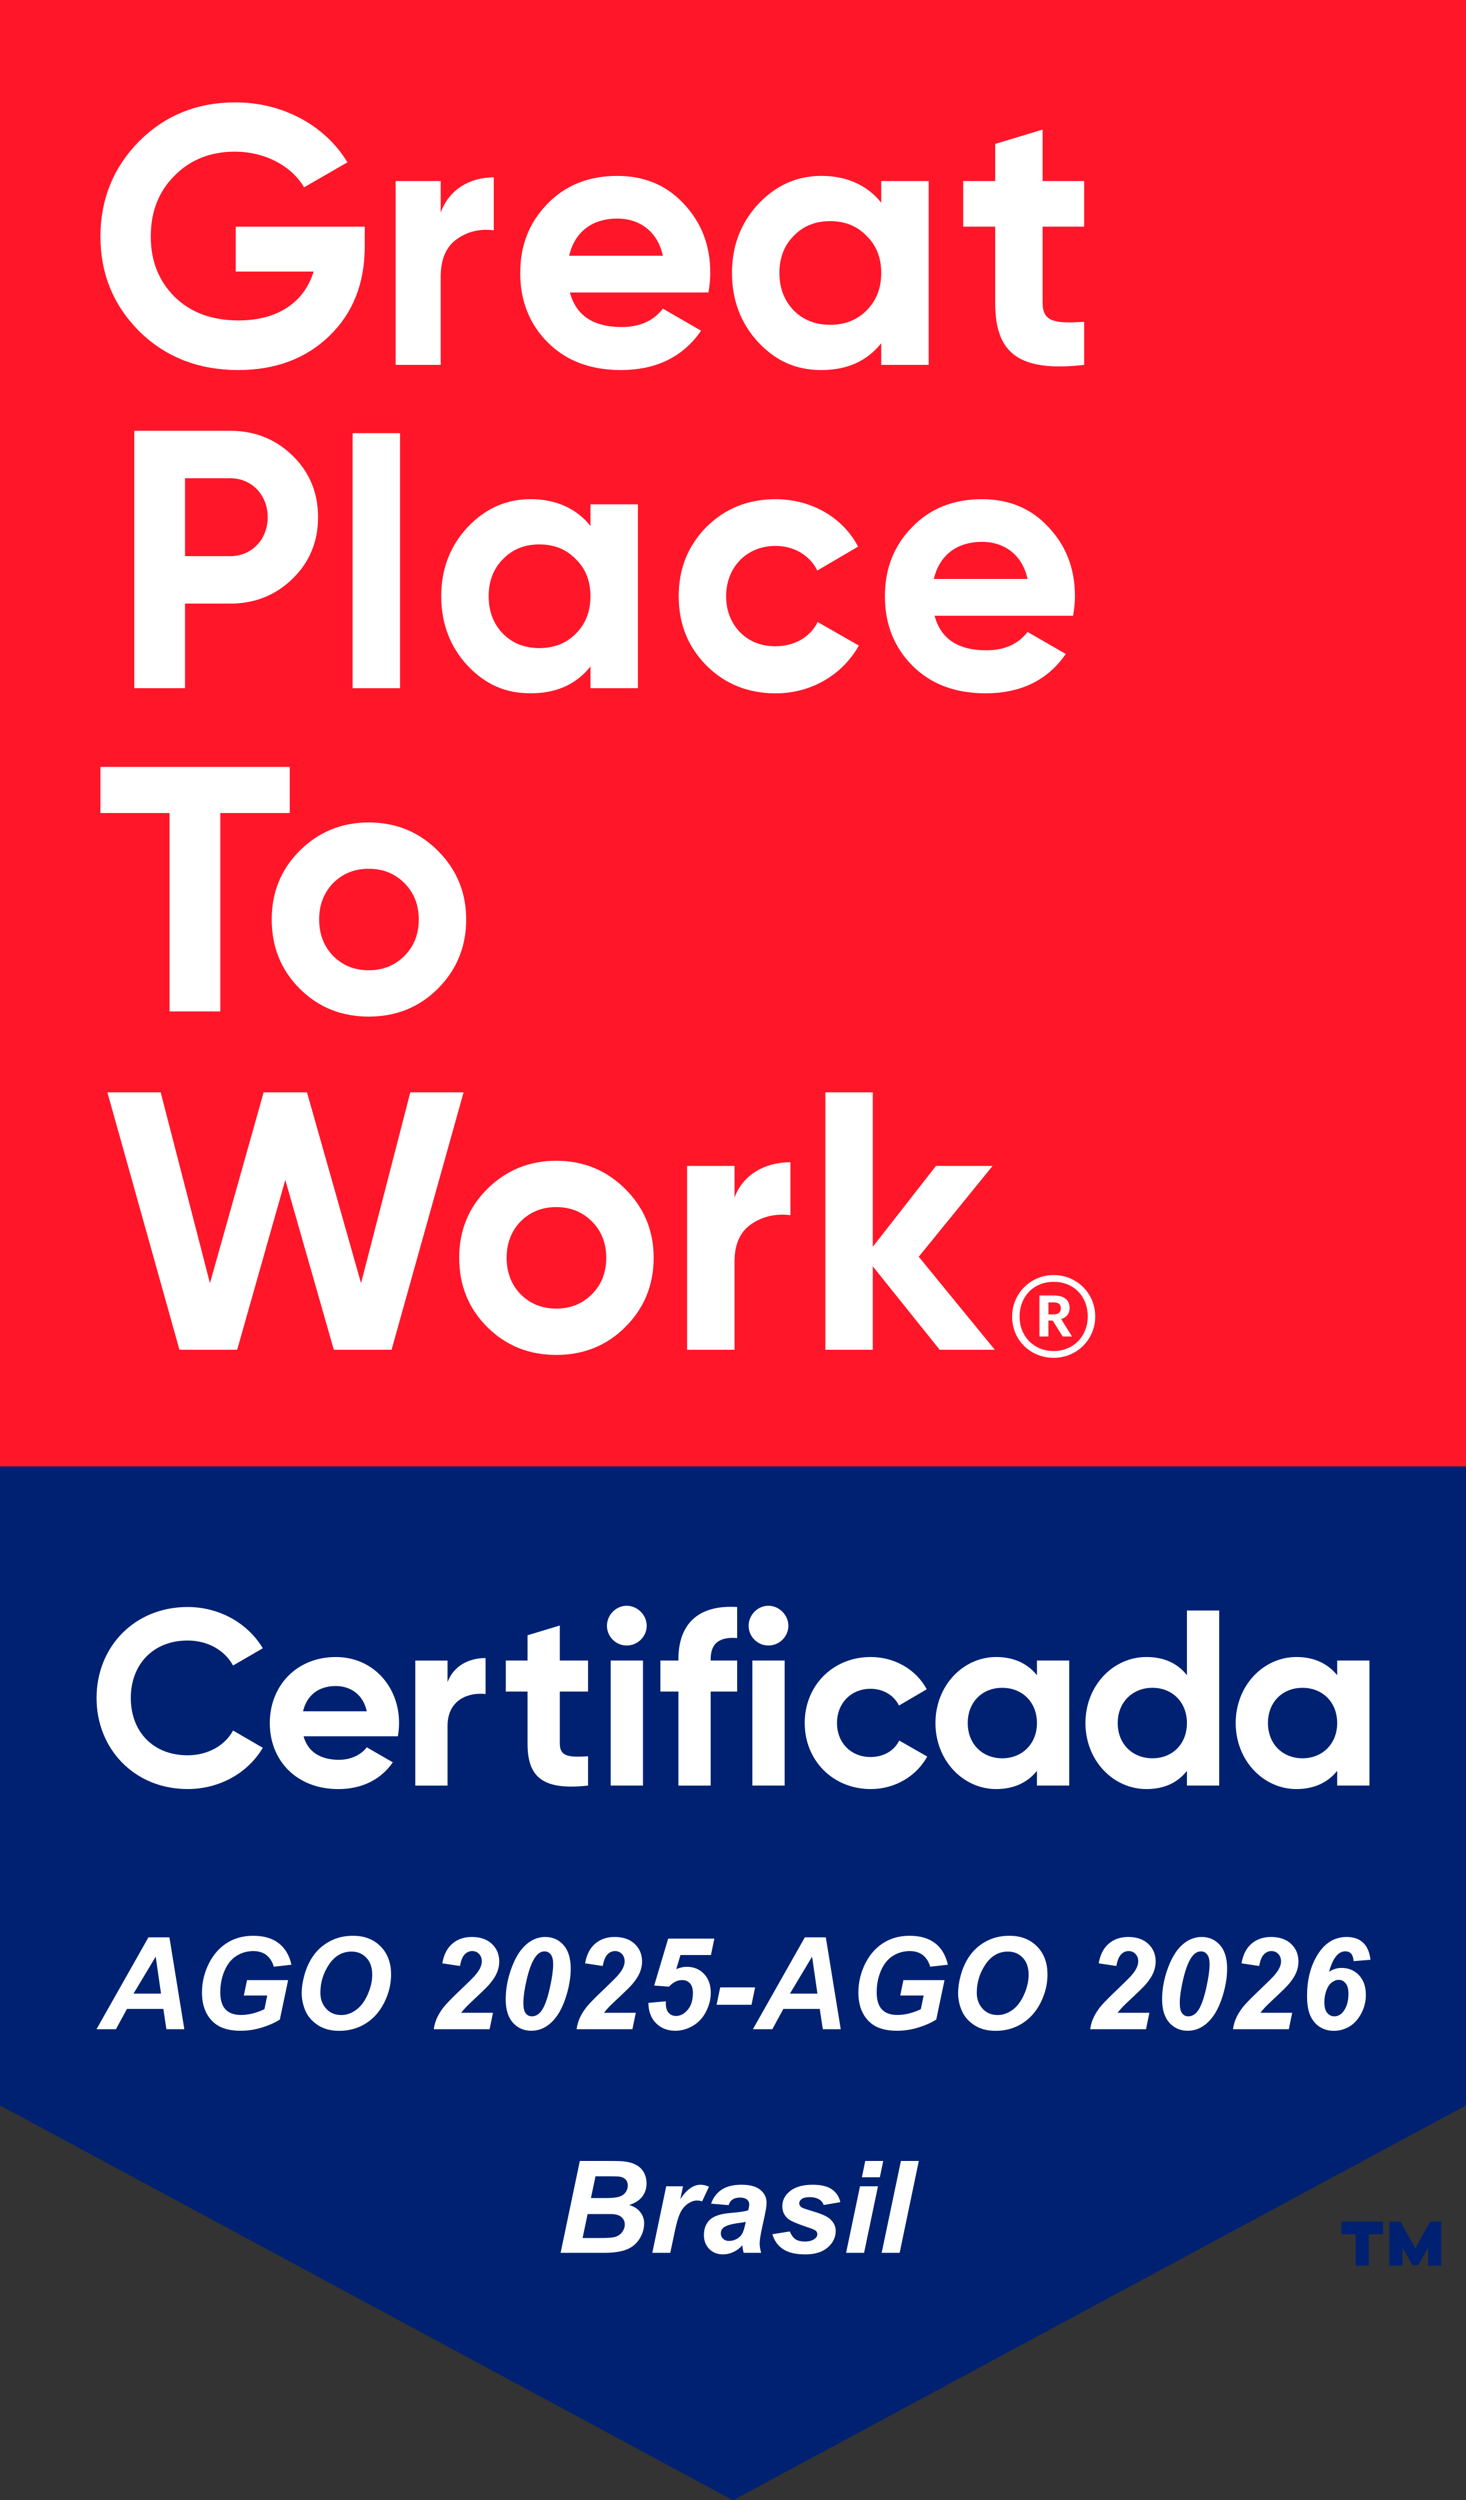
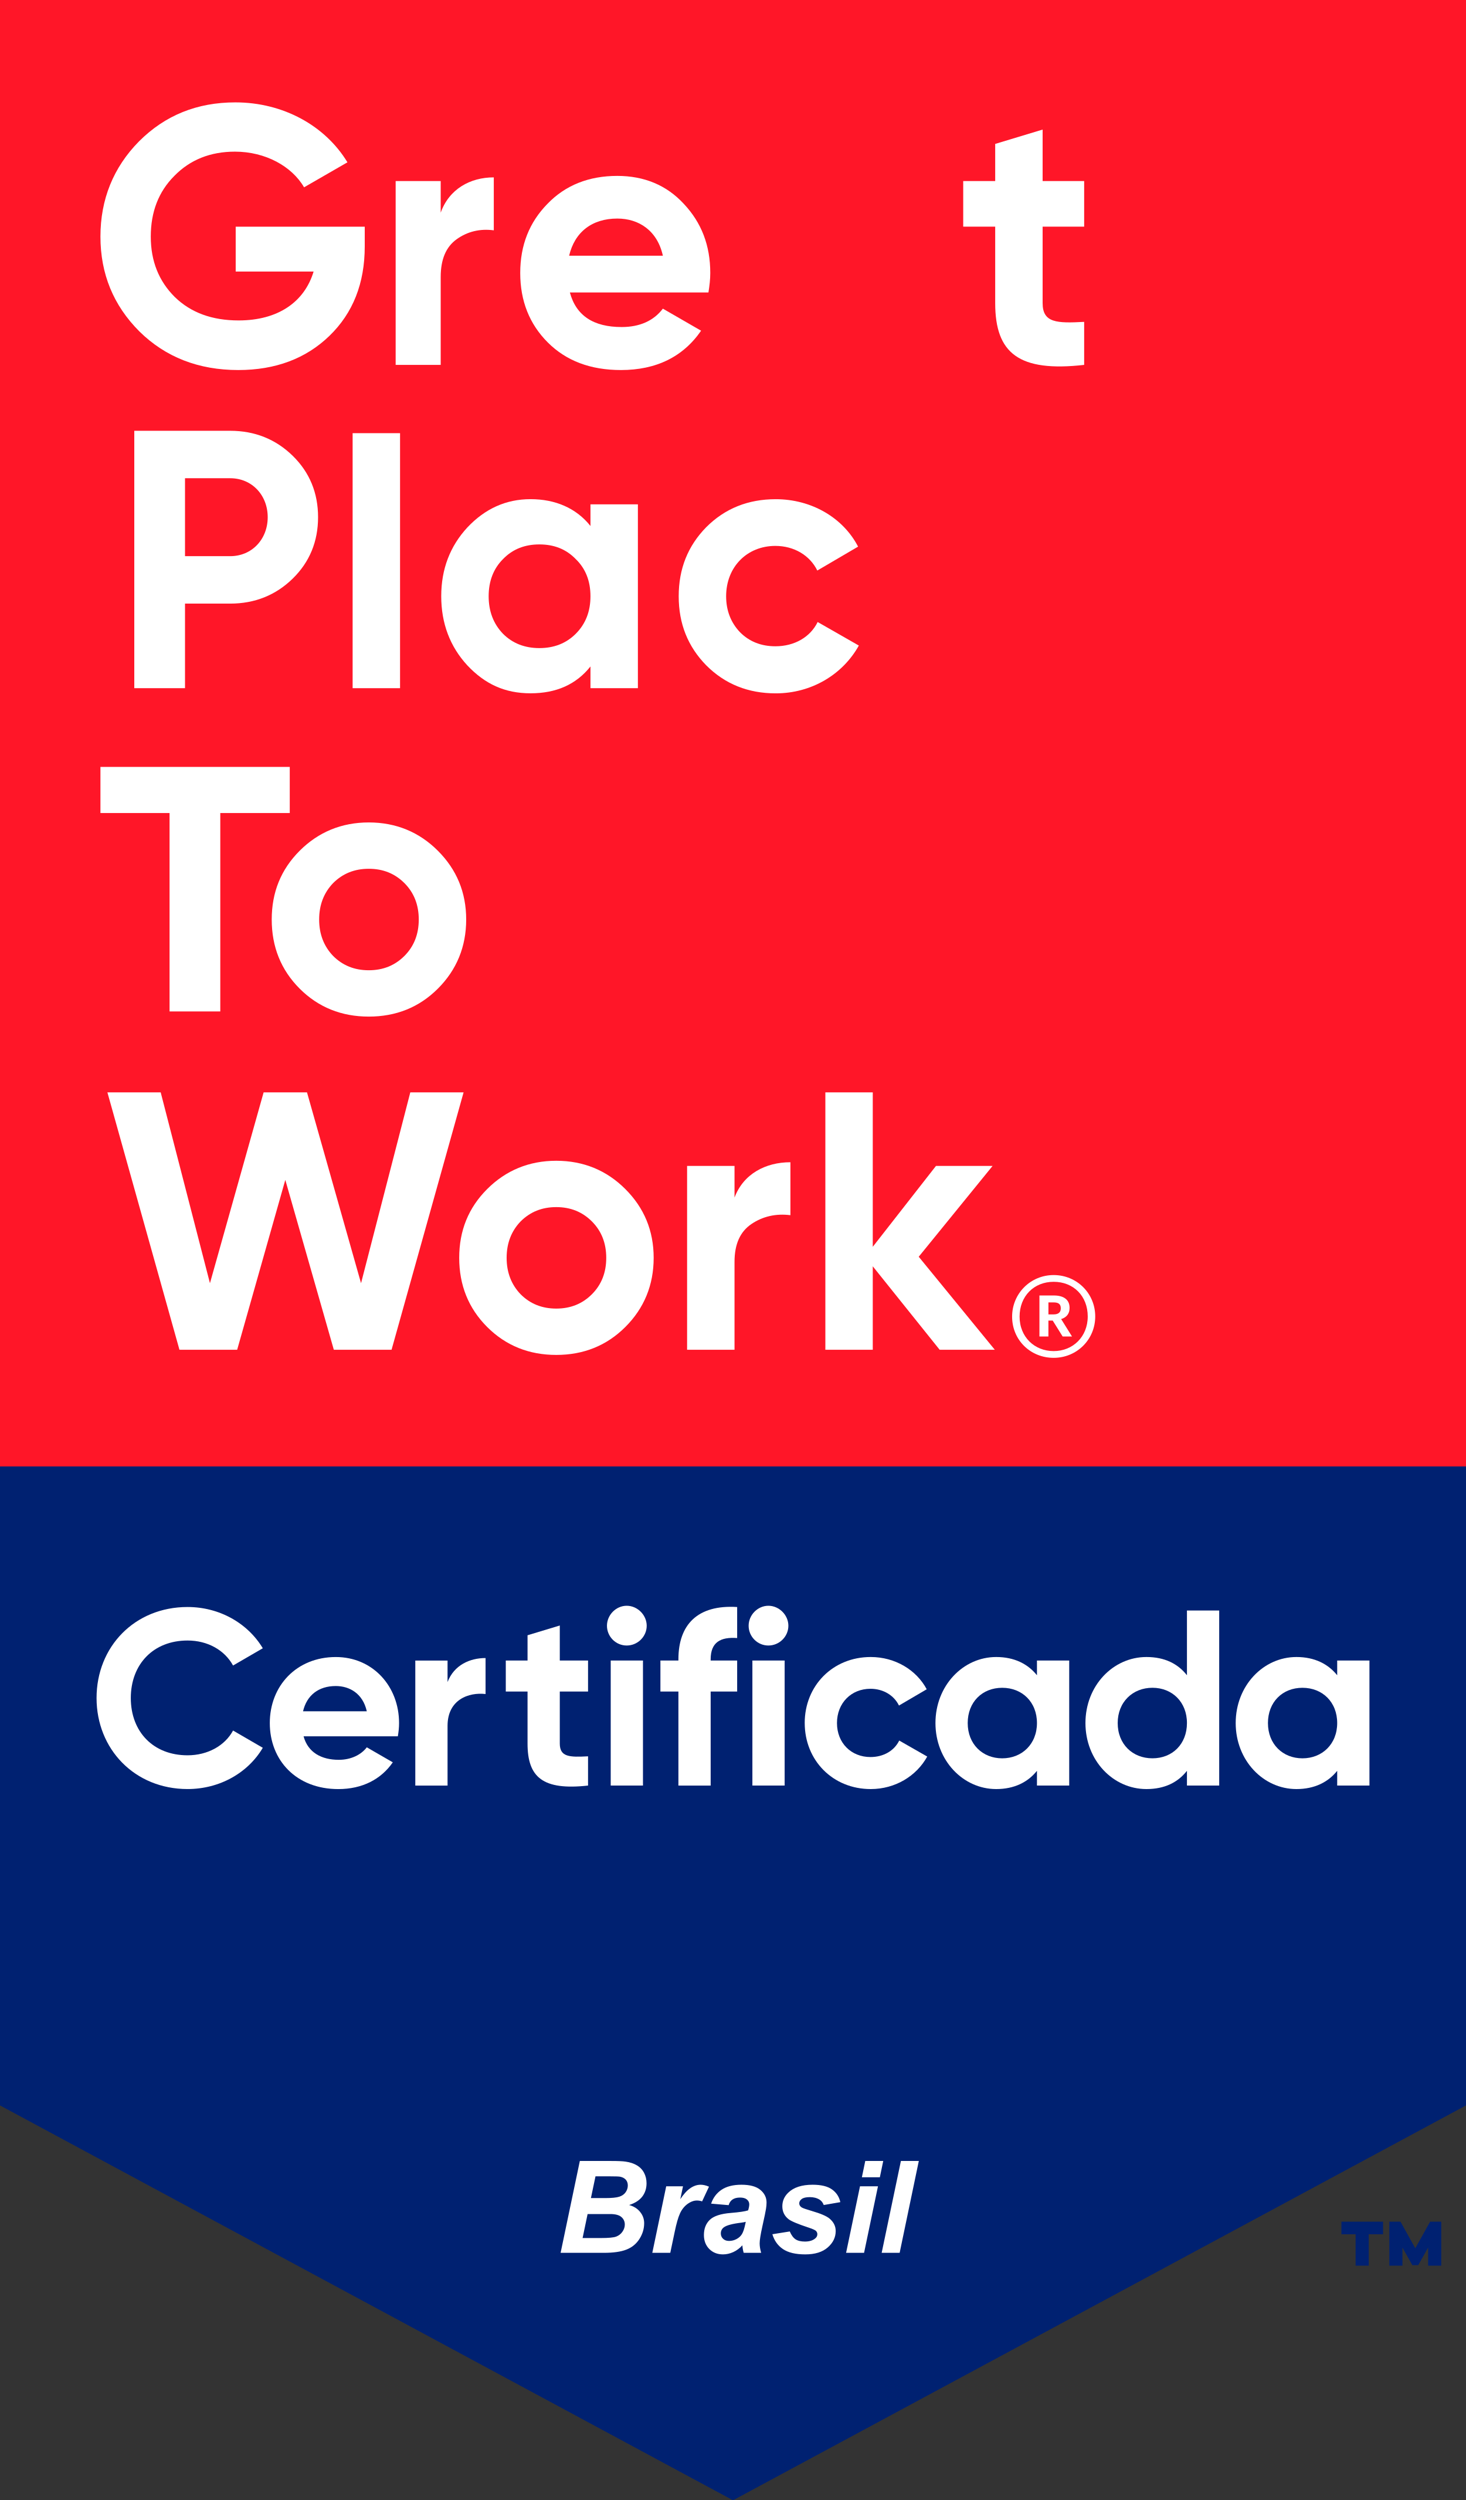
<svg xmlns="http://www.w3.org/2000/svg" width="800" height="1364" viewBox="0 0 800 1364" fill="none">
  <rect x="0" y="0" width="800" height="1364" fill="#333333" stroke="none" />
  <g clip-path="url(#clip0_1380_4710)">
    <path d="M0 0V1148.58L400 1364L800 1148.58V0H0Z" fill="#002171" />
    <path d="M754.73 1218.89H746.91V1236H739.76V1218.89H732.01V1212H754.74V1218.89H754.73ZM786.49 1236H779.34V1226.11L773.93 1235.74H770.72L765.31 1226.11V1236H758.16V1212H764.24L772.33 1226.51L780.42 1212H786.5V1236H786.49Z" fill="#002171" />
    <path d="M800 0H0V800H800V0Z" fill="#FF1628" />
    <path d="M199.04 123.64V134.47C199.04 154.53 192.62 170.78 179.78 183.21C166.94 195.65 150.29 201.87 130.03 201.87C108.36 201.87 90.31 194.85 76.07 180.81C61.83 166.57 54.81 149.32 54.81 129.06C54.81 108.8 61.83 91.35 75.87 77.11C90.11 62.87 107.56 55.85 128.42 55.85C154.7 55.85 177.57 68.69 189.6 88.55L165.93 102.19C159.31 90.76 144.87 82.73 128.22 82.73C114.78 82.73 103.75 87.14 95.12 95.97C86.5 104.6 82.28 115.63 82.28 129.07C82.28 142.51 86.69 153.34 95.32 161.97C104.15 170.59 115.78 174.81 130.22 174.81C151.68 174.81 166.12 164.78 171.14 148.13H128.62V123.66H199.03L199.04 123.64Z" fill="white" />
    <path d="M240.49 116.02C245.06 103.18 256.5 96.76 269.46 96.76V125.65C262.03 124.65 255.17 126.25 249.26 130.47C243.35 134.68 240.49 141.5 240.49 151.13V199.07H215.91V98.77H240.49V116.02Z" fill="white" />
    <path d="M310.98 159.55C314.39 172.19 323.82 178.41 339.26 178.41C349.09 178.41 356.71 175 361.73 168.38L382.59 180.41C372.76 194.65 358.12 201.87 338.86 201.87C322.21 201.87 308.97 196.85 298.94 186.83C288.91 176.8 283.89 164.16 283.89 148.92C283.89 133.68 288.91 121.24 298.74 111.21C308.57 100.98 321.41 95.96 336.85 95.96C351.49 95.96 363.73 100.98 373.16 111.21C382.79 121.44 387.6 133.88 387.6 148.92C387.6 152.33 387.2 155.74 386.6 159.55H310.98ZM361.73 139.49C358.72 125.85 348.69 119.23 336.86 119.23C323.02 119.23 313.59 126.65 310.58 139.49H361.73Z" fill="white" />
-     <path d="M480.89 98.77H506.77V199.07H480.89V187.23C473.07 197.06 462.24 201.87 448.19 201.87C434.14 201.87 423.32 196.85 413.69 186.62C404.26 176.39 399.45 163.75 399.45 148.91C399.45 134.07 404.27 121.63 413.69 111.4C423.32 101.17 434.75 95.95 448.19 95.95C461.63 95.95 473.06 100.76 480.89 110.59V98.76V98.77ZM453.01 177.2C461.04 177.2 467.65 174.59 472.87 169.38C478.28 163.96 480.89 157.14 480.89 148.92C480.89 140.7 478.28 133.88 472.87 128.66C467.65 123.24 461.04 120.64 453.01 120.64C444.98 120.64 438.37 123.25 433.15 128.66C427.93 133.88 425.33 140.7 425.33 148.92C425.33 157.14 427.94 163.96 433.15 169.38C438.36 174.59 444.98 177.2 453.01 177.2Z" fill="white" />
    <path d="M591.63 123.64H568.96V165.36C568.96 176.19 576.78 176.39 591.63 175.59V199.06C556.12 203.07 543.08 192.84 543.08 165.36V123.64H525.63V98.77H543.08V78.51L568.96 70.69V98.77H591.63V123.64Z" fill="white" />
    <path d="M125.63 235.01C139.07 235.01 150.5 239.62 159.73 248.65C168.96 257.68 173.57 268.91 173.57 282.15C173.57 295.39 168.96 306.62 159.73 315.65C150.5 324.68 139.07 329.29 125.63 329.29H100.96V375.43H73.28V235.01H125.64H125.63ZM125.63 303.41C137.46 303.41 146.09 294.18 146.09 282.15C146.09 270.12 137.47 260.89 125.63 260.89H100.96V303.41H125.63Z" fill="white" />
    <path d="M218.31 236.31H192.43V375.43H218.31V236.31Z" fill="white" />
    <path d="M322.22 275.13H348.1V375.42H322.22V363.58C314.4 373.41 303.57 378.22 289.52 378.22C275.47 378.22 264.65 373.2 255.02 362.98C245.59 352.75 240.78 340.11 240.78 325.27C240.78 310.43 245.59 297.99 255.02 287.76C264.65 277.53 276.08 272.31 289.52 272.31C302.96 272.31 314.39 277.12 322.22 286.95V275.12V275.13ZM294.34 353.56C302.37 353.56 308.98 350.95 314.2 345.74C319.61 340.32 322.22 333.5 322.22 325.28C322.22 317.06 319.61 310.24 314.2 305.02C308.98 299.6 302.37 297 294.34 297C286.31 297 279.7 299.61 274.48 305.02C269.26 310.24 266.66 317.06 266.66 325.28C266.66 333.5 269.27 340.32 274.48 345.74C279.69 350.95 286.32 353.56 294.34 353.56Z" fill="white" />
    <path d="M385.42 362.99C375.39 352.76 370.37 340.32 370.37 325.28C370.37 310.24 375.39 297.8 385.42 287.57C395.65 277.34 408.29 272.33 423.33 272.33C442.79 272.33 460.04 282.36 468.26 298.21L446 311.25C441.99 303.03 433.36 297.81 423.13 297.81C407.69 297.81 396.25 309.24 396.25 325.29C396.25 333.11 398.86 339.73 403.87 344.95C408.88 349.96 415.3 352.57 423.13 352.57C433.56 352.57 442.19 347.55 446.2 339.33L468.67 352.17C459.85 368.02 442.79 378.25 423.34 378.25C408.3 378.25 395.66 373.23 385.43 363" fill="white" />
-     <path d="M509.99 335.91C513.4 348.55 522.83 354.77 538.27 354.77C548.1 354.77 555.72 351.36 560.74 344.74L581.6 356.77C571.77 371.01 557.13 378.23 537.87 378.23C521.22 378.23 507.98 373.21 497.95 363.19C487.92 353.16 482.9 340.52 482.9 325.28C482.9 310.04 487.92 297.6 497.75 287.57C507.58 277.34 520.42 272.32 535.86 272.32C550.5 272.32 562.74 277.33 572.17 287.57C581.8 297.8 586.61 310.24 586.61 325.28C586.61 328.69 586.21 332.1 585.61 335.91H509.99ZM560.74 315.85C557.73 302.21 547.7 295.59 535.87 295.59C522.03 295.59 512.6 303.01 509.59 315.85H560.74Z" fill="white" />
    <path d="M158.12 418.38V443.54H120.21V551.78H92.53V443.54H54.81V418.38H158.12Z" fill="white" />
    <path d="M201.24 554.59C186.4 554.59 173.76 549.57 163.53 539.34C153.3 529.11 148.28 516.47 148.28 501.63C148.28 486.79 153.3 474.35 163.53 464.12C173.76 453.89 186.4 448.67 201.24 448.67C216.08 448.67 228.72 453.88 238.95 464.12C249.18 474.35 254.4 486.79 254.4 501.63C254.4 516.47 249.19 529.11 238.95 539.34C228.72 549.57 216.08 554.59 201.24 554.59ZM201.24 529.31C209.06 529.31 215.48 526.7 220.7 521.49C225.91 516.27 228.52 509.65 228.52 501.63C228.52 493.61 225.91 486.99 220.7 481.77C215.48 476.56 209.07 473.95 201.24 473.95C193.41 473.95 187 476.56 181.78 481.77C176.76 486.99 174.16 493.6 174.16 501.63C174.16 509.66 176.77 516.27 181.78 521.49C186.99 526.7 193.41 529.31 201.24 529.31Z" fill="white" />
    <path d="M97.93 736.35L58.61 595.93H87.69L114.57 700.04L143.86 595.93H167.53L197.02 700.04L223.9 595.93H252.98L213.67 736.35H182.17L155.69 643.67L129.42 736.35H97.93Z" fill="white" />
    <path d="M303.55 739.16C288.71 739.16 276.07 734.14 265.84 723.91C255.61 713.68 250.59 701.04 250.59 686.2C250.59 671.36 255.61 658.92 265.84 648.69C276.07 638.46 288.71 633.24 303.55 633.24C318.39 633.24 331.03 638.45 341.26 648.69C351.49 658.92 356.71 671.36 356.71 686.2C356.71 701.04 351.5 713.68 341.26 723.91C331.03 734.14 318.39 739.16 303.55 739.16ZM303.55 713.88C311.37 713.88 317.79 711.27 323.01 706.06C328.22 700.84 330.83 694.23 330.83 686.2C330.83 678.17 328.22 671.56 323.01 666.34C317.79 661.13 311.38 658.52 303.55 658.52C295.72 658.52 289.31 661.13 284.09 666.34C279.07 671.56 276.47 678.17 276.47 686.2C276.47 694.23 279.08 700.84 284.09 706.06C289.3 711.27 295.72 713.88 303.55 713.88Z" fill="white" />
    <path d="M400.84 653.3C405.65 640.46 417.69 634.04 431.33 634.04V662.93C423.5 661.93 416.28 663.53 410.06 667.75C403.84 671.96 400.83 678.78 400.83 688.41V736.35H374.95V636.05H400.83V653.3H400.84Z" fill="white" />
    <path d="M542.87 736.35H512.78L476.27 690.81V736.35H450.4V595.93H476.27V680.18L510.77 636.05H541.66L501.35 685.6L542.87 736.35Z" fill="white" />
    <path d="M552.31 718.27C552.31 705.7 562.32 695.59 574.99 695.59C587.66 695.59 597.67 705.6 597.67 718.17C597.67 730.74 587.66 740.75 574.99 740.75C562.32 740.75 552.31 731.04 552.31 718.27ZM593.58 718.17C593.58 707.03 585.81 699.27 574.99 699.27C564.17 699.27 556.39 707.14 556.39 718.27C556.39 729.4 564.56 737.07 574.99 737.07C585.42 737.07 593.58 729.31 593.58 718.17ZM567.22 706.73H575.09C580.3 706.73 583.67 708.88 583.67 713.47V713.57C583.67 716.94 581.73 718.78 579.07 719.6L585 729.1H579.89L574.47 720.42H572.12V729.1H567.22V706.73ZM574.99 717.05C577.54 717.05 578.87 715.93 578.87 713.78V713.68C578.87 711.33 577.44 710.51 574.99 710.51H572.13V717.05H574.99Z" fill="white" />
    <path d="M52.69 926.34C52.69 898.37 73.43 876.68 102.35 876.68C119.81 876.68 135.23 885.55 143.41 899.19L127.18 908.6C122.54 900.14 113.27 894.96 102.35 894.96C83.66 894.96 71.38 907.92 71.38 926.34C71.38 944.76 83.66 957.58 102.35 957.58C113.26 957.58 122.68 952.4 127.18 944.07L143.41 953.48C135.36 967.12 119.94 975.99 102.35 975.99C73.43 975.99 52.69 954.16 52.69 926.33V926.34Z" fill="white" />
    <path d="M184.88 960.04C191.7 960.04 197.16 957.18 200.16 953.22L214.35 961.41C207.94 970.69 197.71 976.01 184.61 976.01C161.69 976.01 147.23 960.32 147.23 939.99C147.23 919.66 161.83 903.97 183.25 903.97C203.44 903.97 217.77 919.93 217.77 939.99C217.77 942.58 217.5 944.9 217.09 947.22H165.66C168.11 956.22 175.62 960.04 184.9 960.04H184.88ZM200.16 933.57C197.98 923.75 190.61 919.79 183.24 919.79C173.83 919.79 167.41 924.84 165.37 933.57H200.16Z" fill="white" />
    <path d="M264.97 904.51V924.16C255.83 923.07 244.23 927.16 244.23 941.49V974.1H226.63V905.89H244.23V917.62C247.78 908.34 256.37 904.52 264.97 904.52V904.51Z" fill="white" />
    <path d="M305.48 922.79V951.17C305.48 958.54 310.8 958.67 320.9 958.13V974.09C296.21 976.82 287.88 969.59 287.88 951.17V922.79H276.01V905.87H287.88V892.09L305.48 886.77V905.87H320.9V922.79H305.48Z" fill="white" />
    <path d="M331.22 886.91C331.22 881.04 336.13 876 342 876C347.87 876 352.91 881.05 352.91 886.91C352.91 892.77 348 897.69 342 897.69C336 897.69 331.22 892.78 331.22 886.91ZM333.27 905.87H350.87V974.08H333.27V905.87Z" fill="white" />
    <path d="M387.81 905.2V905.88H402.27V922.8H387.81V974.1H370.21V922.8H360.39V905.88H370.21V905.2C370.21 886.37 380.58 875.32 402.27 876.69V893.61C393.13 892.93 387.81 895.93 387.81 905.21V905.2Z" fill="white" />
    <path d="M408.53 886.91C408.53 881.04 413.44 876 419.31 876C425.18 876 430.22 881.05 430.22 886.91C430.22 892.77 425.31 897.69 419.31 897.69C413.31 897.69 408.53 892.78 408.53 886.91ZM410.58 905.87H428.18V974.08H410.58V905.87Z" fill="white" />
    <path d="M439.13 939.98C439.13 919.65 454.41 903.96 475.15 903.96C488.52 903.96 500.12 911.05 505.71 921.56L490.57 930.43C487.84 924.84 481.98 921.29 475.02 921.29C464.51 921.29 456.74 929.07 456.74 939.98C456.74 950.89 464.52 958.53 475.02 958.53C482.11 958.53 487.98 955.12 490.71 949.53L505.99 958.26C500.12 968.9 488.53 976 475.16 976C454.42 976 439.14 960.31 439.14 939.98H439.13Z" fill="white" />
    <path d="M583.47 905.88V974.09H565.87V966.04C560.96 972.18 553.59 976 543.63 976C525.49 976 510.48 960.31 510.48 939.98C510.48 919.65 525.49 903.96 543.63 903.96C553.59 903.96 560.96 907.78 565.87 913.92V905.87H583.47V905.88ZM565.87 939.99C565.87 928.53 557.82 920.75 546.91 920.75C536 920.75 528.08 928.53 528.08 939.99C528.08 951.45 536.13 959.23 546.91 959.23C557.69 959.23 565.87 951.45 565.87 939.99Z" fill="white" />
    <path d="M665.32 878.59V974.09H647.72V966.04C642.81 972.32 635.58 976 625.62 976C607.34 976 592.33 960.31 592.33 939.98C592.33 919.65 607.34 903.96 625.62 903.96C635.58 903.96 642.81 907.64 647.72 913.92V878.59H665.32ZM647.72 939.98C647.72 928.52 639.67 920.74 628.89 920.74C618.11 920.74 609.93 928.52 609.93 939.98C609.93 951.44 617.98 959.22 628.89 959.22C639.8 959.22 647.72 951.44 647.72 939.98Z" fill="white" />
    <path d="M747.31 905.88V974.09H729.71V966.04C724.8 972.18 717.43 976 707.47 976C689.33 976 674.32 960.31 674.32 939.98C674.32 919.65 689.33 903.96 707.47 903.96C717.43 903.96 724.8 907.78 729.71 913.92V905.87H747.31V905.88ZM729.71 939.99C729.71 928.53 721.66 920.75 710.75 920.75C699.84 920.75 691.92 928.53 691.92 939.99C691.92 951.45 699.97 959.23 710.75 959.23C721.53 959.23 729.71 951.45 729.71 939.99Z" fill="white" />
    <path d="M305.925 1229L316.418 1178.89H333.542C337.256 1178.89 339.854 1179.01 341.335 1179.23C343.796 1179.58 345.881 1180.26 347.59 1181.29C349.299 1182.31 350.598 1183.68 351.486 1185.39C352.375 1187.1 352.819 1188.99 352.819 1191.06C352.819 1193.84 352.045 1196.26 350.495 1198.31C348.946 1200.33 346.553 1201.87 343.317 1202.92C345.892 1203.63 347.897 1204.89 349.333 1206.71C350.791 1208.51 351.521 1210.55 351.521 1212.83C351.521 1215.84 350.666 1218.7 348.957 1221.41C347.248 1224.1 344.89 1226.04 341.882 1227.22C338.874 1228.41 334.761 1229 329.543 1229H305.925ZM322.468 1199.13H330.329C333.861 1199.13 336.402 1198.88 337.951 1198.38C339.501 1197.87 340.663 1197.05 341.438 1195.91C342.212 1194.77 342.6 1193.56 342.6 1192.26C342.6 1190.98 342.235 1189.93 341.506 1189.11C340.777 1188.29 339.74 1187.75 338.396 1187.47C337.644 1187.33 335.832 1187.27 332.961 1187.27H324.963L322.468 1199.13ZM317.922 1220.93H327.868C332.038 1220.93 334.829 1220.67 336.242 1220.15C337.678 1219.6 338.817 1218.71 339.66 1217.48C340.526 1216.25 340.959 1214.95 340.959 1213.58C340.959 1211.92 340.344 1210.55 339.113 1209.48C337.883 1208.39 335.832 1207.84 332.961 1207.84H320.656L317.922 1220.93ZM363.552 1192.7H372.712L371.242 1199.74C374.66 1194.48 378.363 1191.85 382.351 1191.85C383.763 1191.85 385.279 1192.2 386.896 1192.91L383.137 1200.94C382.248 1200.62 381.302 1200.46 380.3 1200.46C378.614 1200.46 376.893 1201.1 375.139 1202.37C373.407 1203.65 372.051 1205.36 371.071 1207.5C370.091 1209.62 369.123 1212.99 368.166 1217.62L365.773 1229H355.964L363.552 1192.7ZM397.629 1202.99L388.059 1202.17C389.152 1198.93 391.055 1196.4 393.767 1194.58C396.501 1192.76 400.113 1191.85 404.602 1191.85C409.273 1191.85 412.725 1192.79 414.958 1194.68C417.191 1196.55 418.308 1198.84 418.308 1201.55C418.308 1202.65 418.205 1203.81 418 1205.04C417.818 1206.27 417.146 1209.51 415.983 1214.75C415.026 1219.08 414.548 1222.11 414.548 1223.84C414.548 1225.39 414.821 1227.11 415.368 1229H405.832C405.445 1227.68 405.205 1226.31 405.114 1224.9C403.679 1226.49 402.027 1227.72 400.158 1228.59C398.29 1229.43 396.41 1229.85 394.519 1229.85C391.511 1229.85 389.027 1228.87 387.067 1226.92C385.108 1224.93 384.128 1222.39 384.128 1219.29C384.128 1215.83 385.199 1213.06 387.341 1210.99C389.506 1208.91 393.356 1207.66 398.894 1207.23C403.565 1206.84 406.687 1206.37 408.259 1205.83C408.669 1204.46 408.874 1203.37 408.874 1202.54C408.874 1201.5 408.452 1200.62 407.609 1199.91C406.766 1199.21 405.513 1198.85 403.85 1198.85C402.095 1198.85 400.705 1199.22 399.68 1199.95C398.677 1200.65 397.993 1201.67 397.629 1202.99ZM406.96 1212.08C406.368 1212.24 405.581 1212.39 404.602 1212.53C399.68 1213.12 396.467 1213.98 394.963 1215.12C393.892 1215.94 393.356 1217.05 393.356 1218.44C393.356 1219.58 393.767 1220.55 394.587 1221.34C395.407 1222.12 396.49 1222.51 397.834 1222.51C399.315 1222.51 400.705 1222.15 402.004 1221.45C403.326 1220.72 404.305 1219.79 404.943 1218.68C405.604 1217.54 406.185 1215.77 406.687 1213.38L406.96 1212.08ZM421.486 1218.85L430.988 1217.34C431.831 1219.35 432.88 1220.77 434.133 1221.62C435.386 1222.44 437.095 1222.85 439.26 1222.85C441.493 1222.85 443.282 1222.35 444.626 1221.34C445.56 1220.66 446.027 1219.83 446.027 1218.85C446.027 1218.19 445.788 1217.6 445.31 1217.07C444.808 1216.57 443.452 1215.95 441.242 1215.23C435.318 1213.27 431.649 1211.72 430.236 1210.58C428.026 1208.8 426.921 1206.48 426.921 1203.6C426.921 1200.73 427.992 1198.26 430.134 1196.19C433.119 1193.29 437.551 1191.85 443.43 1191.85C448.101 1191.85 451.633 1192.7 454.025 1194.41C456.418 1196.12 457.933 1198.43 458.571 1201.35L449.514 1202.92C449.035 1201.6 448.26 1200.61 447.189 1199.95C445.731 1199.06 443.977 1198.61 441.926 1198.61C439.875 1198.61 438.394 1198.96 437.482 1199.64C436.594 1200.32 436.149 1201.11 436.149 1202C436.149 1202.91 436.605 1203.66 437.517 1204.25C438.086 1204.62 439.921 1205.26 443.02 1206.17C447.805 1207.56 451.006 1208.93 452.624 1210.27C454.903 1212.16 456.042 1214.44 456.042 1217.11C456.042 1220.55 454.595 1223.53 451.701 1226.06C448.807 1228.59 444.729 1229.85 439.465 1229.85C434.224 1229.85 430.168 1228.9 427.297 1226.98C424.449 1225.05 422.512 1222.33 421.486 1218.85ZM472.175 1178.89H481.984L480.139 1187.78H470.329L472.175 1178.89ZM469.304 1192.7H479.113L471.525 1229H461.716L469.304 1192.7ZM481.13 1229L491.623 1178.89H501.398L490.939 1229H481.13Z" fill="white" />
-     <path d="M89.136 1095.93H69.277L63.262 1107H52.666L81.001 1056.89H92.451L100.586 1107H90.811L89.136 1095.93ZM87.871 1087.59L84.966 1067.42L72.866 1087.59H87.871ZM134.8 1080.24H157.222L152.71 1101.74C150.067 1103.45 146.82 1104.89 142.969 1106.08C139.141 1107.26 135.233 1107.85 131.245 1107.85C125.047 1107.85 120.296 1106.45 116.992 1103.65C112.48 1099.82 110.225 1094.27 110.225 1087C110.225 1082.13 111.193 1077.46 113.13 1072.99C115.454 1067.61 118.758 1063.44 123.042 1060.48C127.326 1057.52 132.362 1056.04 138.149 1056.04C143.937 1056.04 148.574 1057.38 152.061 1060.07C155.57 1062.76 157.894 1066.68 159.033 1071.83L149.429 1072.92C148.586 1070.1 147.218 1067.97 145.327 1066.53C143.459 1065.1 141.1 1064.38 138.252 1064.38C134.925 1064.38 131.872 1065.24 129.092 1066.98C126.312 1068.71 124.136 1071.38 122.563 1075.01C120.991 1078.63 120.205 1082.58 120.205 1086.87C120.205 1091.08 121.162 1094.21 123.076 1096.23C124.99 1098.24 127.793 1099.24 131.484 1099.24C133.695 1099.24 135.962 1098.93 138.286 1098.32C140.61 1097.68 142.616 1096.93 144.302 1096.06L145.84 1088.61H133.057L134.8 1080.24ZM164.639 1087.35C164.639 1084.38 165.083 1081.26 165.972 1077.98C167.134 1073.58 168.9 1069.77 171.27 1066.53C173.662 1063.3 176.67 1060.74 180.293 1058.88C183.916 1056.98 188.04 1056.04 192.666 1056.04C198.864 1056.04 203.866 1057.96 207.671 1061.81C211.499 1065.67 213.413 1070.77 213.413 1077.13C213.413 1082.41 212.171 1087.53 209.688 1092.47C207.204 1097.42 203.831 1101.22 199.57 1103.89C195.309 1106.56 190.49 1107.89 185.112 1107.89C180.441 1107.89 176.522 1106.83 173.354 1104.71C170.187 1102.59 167.943 1099.97 166.621 1096.85C165.299 1093.7 164.639 1090.54 164.639 1087.35ZM174.824 1087.14C174.824 1090.58 175.872 1093.46 177.969 1095.79C180.065 1098.11 182.822 1099.28 186.24 1099.28C189.02 1099.28 191.686 1098.36 194.238 1096.54C196.813 1094.7 198.932 1091.92 200.596 1088.2C202.282 1084.46 203.125 1080.83 203.125 1077.3C203.125 1073.36 202.065 1070.27 199.946 1068.04C197.827 1065.78 195.127 1064.65 191.846 1064.65C186.81 1064.65 182.708 1067 179.541 1071.69C176.396 1076.39 174.824 1081.54 174.824 1087.14ZM250.977 1072.51L241.372 1071.08C242.147 1066.43 243.947 1062.87 246.772 1060.41C249.621 1057.93 253.175 1056.69 257.437 1056.69C262.108 1056.69 265.776 1057.95 268.442 1060.48C271.108 1063.01 272.441 1066.22 272.441 1070.12C272.441 1072.1 272.031 1074.1 271.211 1076.1C270.391 1078.08 269.046 1080.17 267.178 1082.36C265.833 1083.91 263.634 1086.1 260.581 1088.95C257.528 1091.78 255.5 1093.72 254.497 1094.76C253.517 1095.79 252.572 1096.88 251.66 1098.04H269.023L267.178 1107H236.724C237.043 1104.54 237.76 1102.2 238.877 1099.99C240.016 1097.76 241.429 1095.69 243.115 1093.77C244.801 1091.86 247.889 1088.77 252.378 1084.51C255.75 1081.27 257.881 1079.17 258.77 1078.19C260.365 1076.41 261.458 1074.87 262.051 1073.57C262.643 1072.27 262.939 1071.1 262.939 1070.05C262.939 1068.37 262.438 1067 261.436 1065.95C260.456 1064.9 259.202 1064.38 257.676 1064.38C256.126 1064.38 254.771 1064.97 253.608 1066.16C252.446 1067.32 251.569 1069.44 250.977 1072.51ZM275.962 1090.7C275.962 1085.66 276.816 1080.56 278.525 1075.38C280.622 1069.07 283.311 1064.38 286.592 1061.3C289.873 1058.23 293.519 1056.69 297.529 1056.69C301.585 1056.69 304.912 1058.16 307.51 1061.1C310.13 1064.04 311.44 1068.31 311.44 1073.91C311.44 1079.04 310.483 1084.46 308.569 1090.18C306.678 1095.88 304.115 1100.26 300.879 1103.31C297.643 1106.34 293.997 1107.85 289.941 1107.85C285.885 1107.85 282.536 1106.38 279.893 1103.45C277.272 1100.51 275.962 1096.26 275.962 1090.7ZM285.601 1092.68C285.601 1095.37 286.034 1097.26 286.899 1098.35C287.765 1099.45 288.882 1099.99 290.249 1099.99C292.072 1099.99 293.69 1099.15 295.103 1097.46C296.994 1095.21 298.669 1090.76 300.127 1084.13C301.289 1078.87 301.87 1074.7 301.87 1071.62C301.87 1069.12 301.426 1067.32 300.537 1066.22C299.671 1065.11 298.555 1064.55 297.188 1064.55C295.456 1064.55 293.918 1065.38 292.573 1067.04C290.591 1069.46 288.882 1073.71 287.446 1079.79C286.216 1085.06 285.601 1089.35 285.601 1092.68ZM328.906 1072.51L319.302 1071.08C320.076 1066.43 321.877 1062.87 324.702 1060.41C327.55 1057.93 331.105 1056.69 335.366 1056.69C340.037 1056.69 343.706 1057.95 346.372 1060.48C349.038 1063.01 350.371 1066.22 350.371 1070.12C350.371 1072.1 349.961 1074.1 349.141 1076.1C348.32 1078.08 346.976 1080.17 345.107 1082.36C343.763 1083.91 341.564 1086.1 338.511 1088.95C335.457 1091.78 333.429 1093.72 332.427 1094.76C331.447 1095.79 330.501 1096.88 329.59 1098.04H346.953L345.107 1107H314.653C314.972 1104.54 315.69 1102.2 316.807 1099.99C317.946 1097.76 319.359 1095.69 321.045 1093.77C322.731 1091.86 325.819 1088.77 330.308 1084.51C333.68 1081.27 335.811 1079.17 336.699 1078.19C338.294 1076.41 339.388 1074.87 339.98 1073.57C340.573 1072.27 340.869 1071.1 340.869 1070.05C340.869 1068.37 340.368 1067 339.365 1065.95C338.385 1064.9 337.132 1064.38 335.605 1064.38C334.056 1064.38 332.7 1064.97 331.538 1066.16C330.376 1067.32 329.499 1069.44 328.906 1072.51ZM353.823 1092.64L363.359 1091.79C363.337 1092.25 363.325 1092.59 363.325 1092.82C363.325 1095.14 363.838 1096.88 364.863 1098.04C365.911 1099.21 367.267 1099.79 368.931 1099.79C371.255 1099.79 373.363 1098.68 375.254 1096.47C377.168 1094.24 378.125 1091.16 378.125 1087.24C378.125 1084.92 377.59 1083.17 376.519 1081.98C375.448 1080.8 374.023 1080.2 372.246 1080.2C370.97 1080.2 369.728 1080.5 368.521 1081.09C367.336 1081.68 366.185 1082.58 365.068 1083.79L357.002 1083.18L364.624 1057.58H389.814L387.969 1066.53H371.323L369.033 1074.26C369.99 1073.82 370.947 1073.5 371.904 1073.3C372.861 1073.07 373.807 1072.96 374.741 1072.96C378.569 1072.96 381.714 1074.24 384.175 1076.82C386.636 1079.39 387.866 1082.85 387.866 1087.18C387.866 1090.64 387 1094.06 385.269 1097.43C383.56 1100.78 381.178 1103.35 378.125 1105.15C375.072 1106.95 371.87 1107.85 368.521 1107.85C364.259 1107.85 360.75 1106.48 357.993 1103.72C355.259 1100.96 353.869 1097.27 353.823 1092.64ZM393.027 1084.2H412.065L410.083 1093.67H391.045L393.027 1084.2ZM447.339 1095.93H427.48L421.465 1107H410.869L439.204 1056.89H450.654L458.789 1107H449.014L447.339 1095.93ZM446.074 1087.59L443.169 1067.42L431.069 1087.59H446.074ZM493.003 1080.24H515.425L510.913 1101.74C508.27 1103.45 505.023 1104.89 501.172 1106.08C497.344 1107.26 493.436 1107.85 489.448 1107.85C483.25 1107.85 478.499 1106.45 475.195 1103.65C470.684 1099.82 468.428 1094.27 468.428 1087C468.428 1082.13 469.396 1077.46 471.333 1072.99C473.657 1067.61 476.961 1063.44 481.245 1060.48C485.529 1057.52 490.565 1056.04 496.353 1056.04C502.14 1056.04 506.777 1057.38 510.264 1060.07C513.773 1062.76 516.097 1066.68 517.236 1071.83L507.632 1072.92C506.789 1070.1 505.422 1067.97 503.53 1066.53C501.662 1065.1 499.303 1064.38 496.455 1064.38C493.128 1064.38 490.075 1065.24 487.295 1066.98C484.515 1068.71 482.339 1071.38 480.767 1075.01C479.194 1078.63 478.408 1082.58 478.408 1086.87C478.408 1091.08 479.365 1094.21 481.279 1096.23C483.193 1098.24 485.996 1099.24 489.688 1099.24C491.898 1099.24 494.165 1098.93 496.489 1098.32C498.813 1097.68 500.819 1096.93 502.505 1096.06L504.043 1088.61H491.26L493.003 1080.24ZM522.842 1087.35C522.842 1084.38 523.286 1081.26 524.175 1077.98C525.337 1073.58 527.103 1069.77 529.473 1066.53C531.865 1063.3 534.873 1060.74 538.496 1058.88C542.119 1056.98 546.243 1056.04 550.869 1056.04C557.067 1056.04 562.069 1057.96 565.874 1061.81C569.702 1065.67 571.616 1070.77 571.616 1077.13C571.616 1082.41 570.374 1087.53 567.891 1092.47C565.407 1097.42 562.035 1101.22 557.773 1103.89C553.512 1106.56 548.693 1107.89 543.315 1107.89C538.644 1107.89 534.725 1106.83 531.558 1104.71C528.39 1102.59 526.146 1099.97 524.824 1096.85C523.503 1093.7 522.842 1090.54 522.842 1087.35ZM533.027 1087.14C533.027 1090.58 534.076 1093.46 536.172 1095.79C538.268 1098.11 541.025 1099.28 544.443 1099.28C547.223 1099.28 549.889 1098.36 552.441 1096.54C555.016 1094.7 557.135 1091.92 558.799 1088.2C560.485 1084.46 561.328 1080.83 561.328 1077.3C561.328 1073.36 560.269 1070.27 558.149 1068.04C556.03 1065.78 553.33 1064.65 550.049 1064.65C545.013 1064.65 540.911 1067 537.744 1071.69C534.6 1076.39 533.027 1081.54 533.027 1087.14ZM609.18 1072.51L599.575 1071.08C600.35 1066.43 602.15 1062.87 604.976 1060.41C607.824 1057.93 611.379 1056.69 615.64 1056.69C620.311 1056.69 623.979 1057.95 626.646 1060.48C629.312 1063.01 630.645 1066.22 630.645 1070.12C630.645 1072.1 630.234 1074.1 629.414 1076.1C628.594 1078.08 627.249 1080.17 625.381 1082.36C624.036 1083.91 621.838 1086.1 618.784 1088.95C615.731 1091.78 613.703 1093.72 612.7 1094.76C611.72 1095.79 610.775 1096.88 609.863 1098.04H627.227L625.381 1107H594.927C595.246 1104.54 595.964 1102.2 597.08 1099.99C598.219 1097.76 599.632 1095.69 601.318 1093.77C603.005 1091.86 606.092 1088.77 610.581 1084.51C613.953 1081.27 616.084 1079.17 616.973 1078.19C618.568 1076.41 619.661 1074.87 620.254 1073.57C620.846 1072.27 621.143 1071.1 621.143 1070.05C621.143 1068.37 620.641 1067 619.639 1065.95C618.659 1064.9 617.406 1064.38 615.879 1064.38C614.329 1064.38 612.974 1064.97 611.812 1066.16C610.649 1067.32 609.772 1069.44 609.18 1072.51ZM634.165 1090.7C634.165 1085.66 635.02 1080.56 636.729 1075.38C638.825 1069.07 641.514 1064.38 644.795 1061.3C648.076 1058.23 651.722 1056.69 655.732 1056.69C659.788 1056.69 663.115 1058.16 665.713 1061.1C668.333 1064.04 669.644 1068.31 669.644 1073.91C669.644 1079.04 668.687 1084.46 666.772 1090.18C664.881 1095.88 662.318 1100.26 659.082 1103.31C655.846 1106.34 652.201 1107.85 648.145 1107.85C644.089 1107.85 640.739 1106.38 638.096 1103.45C635.475 1100.51 634.165 1096.26 634.165 1090.7ZM643.804 1092.68C643.804 1095.37 644.237 1097.26 645.103 1098.35C645.968 1099.45 647.085 1099.99 648.452 1099.99C650.275 1099.99 651.893 1099.15 653.306 1097.46C655.197 1095.21 656.872 1090.76 658.33 1084.13C659.492 1078.87 660.073 1074.7 660.073 1071.62C660.073 1069.12 659.629 1067.32 658.74 1066.22C657.874 1065.11 656.758 1064.55 655.391 1064.55C653.659 1064.55 652.121 1065.38 650.776 1067.04C648.794 1069.46 647.085 1073.71 645.649 1079.79C644.419 1085.06 643.804 1089.35 643.804 1092.68ZM687.109 1072.51L677.505 1071.08C678.28 1066.43 680.08 1062.87 682.905 1060.41C685.754 1057.93 689.308 1056.69 693.569 1056.69C698.241 1056.69 701.909 1057.95 704.575 1060.48C707.241 1063.01 708.574 1066.22 708.574 1070.12C708.574 1072.1 708.164 1074.1 707.344 1076.1C706.523 1078.08 705.179 1080.17 703.311 1082.36C701.966 1083.91 699.767 1086.1 696.714 1088.95C693.66 1091.78 691.632 1093.72 690.63 1094.76C689.65 1095.79 688.704 1096.88 687.793 1098.04H705.156L703.311 1107H672.856C673.175 1104.54 673.893 1102.2 675.01 1099.99C676.149 1097.76 677.562 1095.69 679.248 1093.77C680.934 1091.86 684.022 1088.77 688.511 1084.51C691.883 1081.27 694.014 1079.17 694.902 1078.19C696.497 1076.41 697.591 1074.87 698.184 1073.57C698.776 1072.27 699.072 1071.1 699.072 1070.05C699.072 1068.37 698.571 1067 697.568 1065.95C696.589 1064.9 695.335 1064.38 693.809 1064.38C692.259 1064.38 690.903 1064.97 689.741 1066.16C688.579 1067.32 687.702 1069.44 687.109 1072.51ZM747.881 1069.13L738.687 1069.88C738.504 1067.9 738.026 1066.51 737.251 1065.71C736.499 1064.91 735.474 1064.51 734.175 1064.51C732.511 1064.51 731.03 1065.18 729.731 1066.5C727.886 1068.39 726.405 1071.44 725.288 1075.66C727.407 1074.27 729.652 1073.57 732.021 1073.57C735.895 1073.57 739.085 1074.89 741.592 1077.54C744.098 1080.18 745.352 1083.78 745.352 1088.34C745.352 1091.96 744.474 1095.39 742.72 1098.63C740.965 1101.84 738.778 1104.19 736.157 1105.67C733.537 1107.15 730.768 1107.89 727.852 1107.89C725.049 1107.89 722.52 1107.19 720.264 1105.8C718.031 1104.39 716.299 1102.34 715.068 1099.65C713.861 1096.96 713.257 1093.36 713.257 1088.85C713.257 1079.9 715.239 1072.3 719.204 1066.05C723.169 1059.81 728.398 1056.69 734.893 1056.69C738.63 1056.69 741.603 1057.71 743.813 1059.76C746.024 1061.81 747.38 1064.94 747.881 1069.13ZM722.69 1092.27C722.69 1094.91 723.215 1096.86 724.263 1098.11C725.311 1099.37 726.61 1099.99 728.159 1099.99C730.073 1099.99 731.714 1099.1 733.081 1097.33C734.927 1094.93 735.85 1091.72 735.85 1087.69C735.85 1085.09 735.337 1083.18 734.312 1081.95C733.286 1080.69 732.033 1080.07 730.552 1080.07C729.299 1080.07 728.034 1080.54 726.758 1081.5C725.482 1082.44 724.479 1083.94 723.75 1086.01C723.044 1088.06 722.69 1090.15 722.69 1092.27Z" fill="white" />
  </g>
  <defs>
    <clipPath id="clip0_1380_4710">
      <rect width="800" height="1364" fill="white" />
    </clipPath>
  </defs>
</svg>